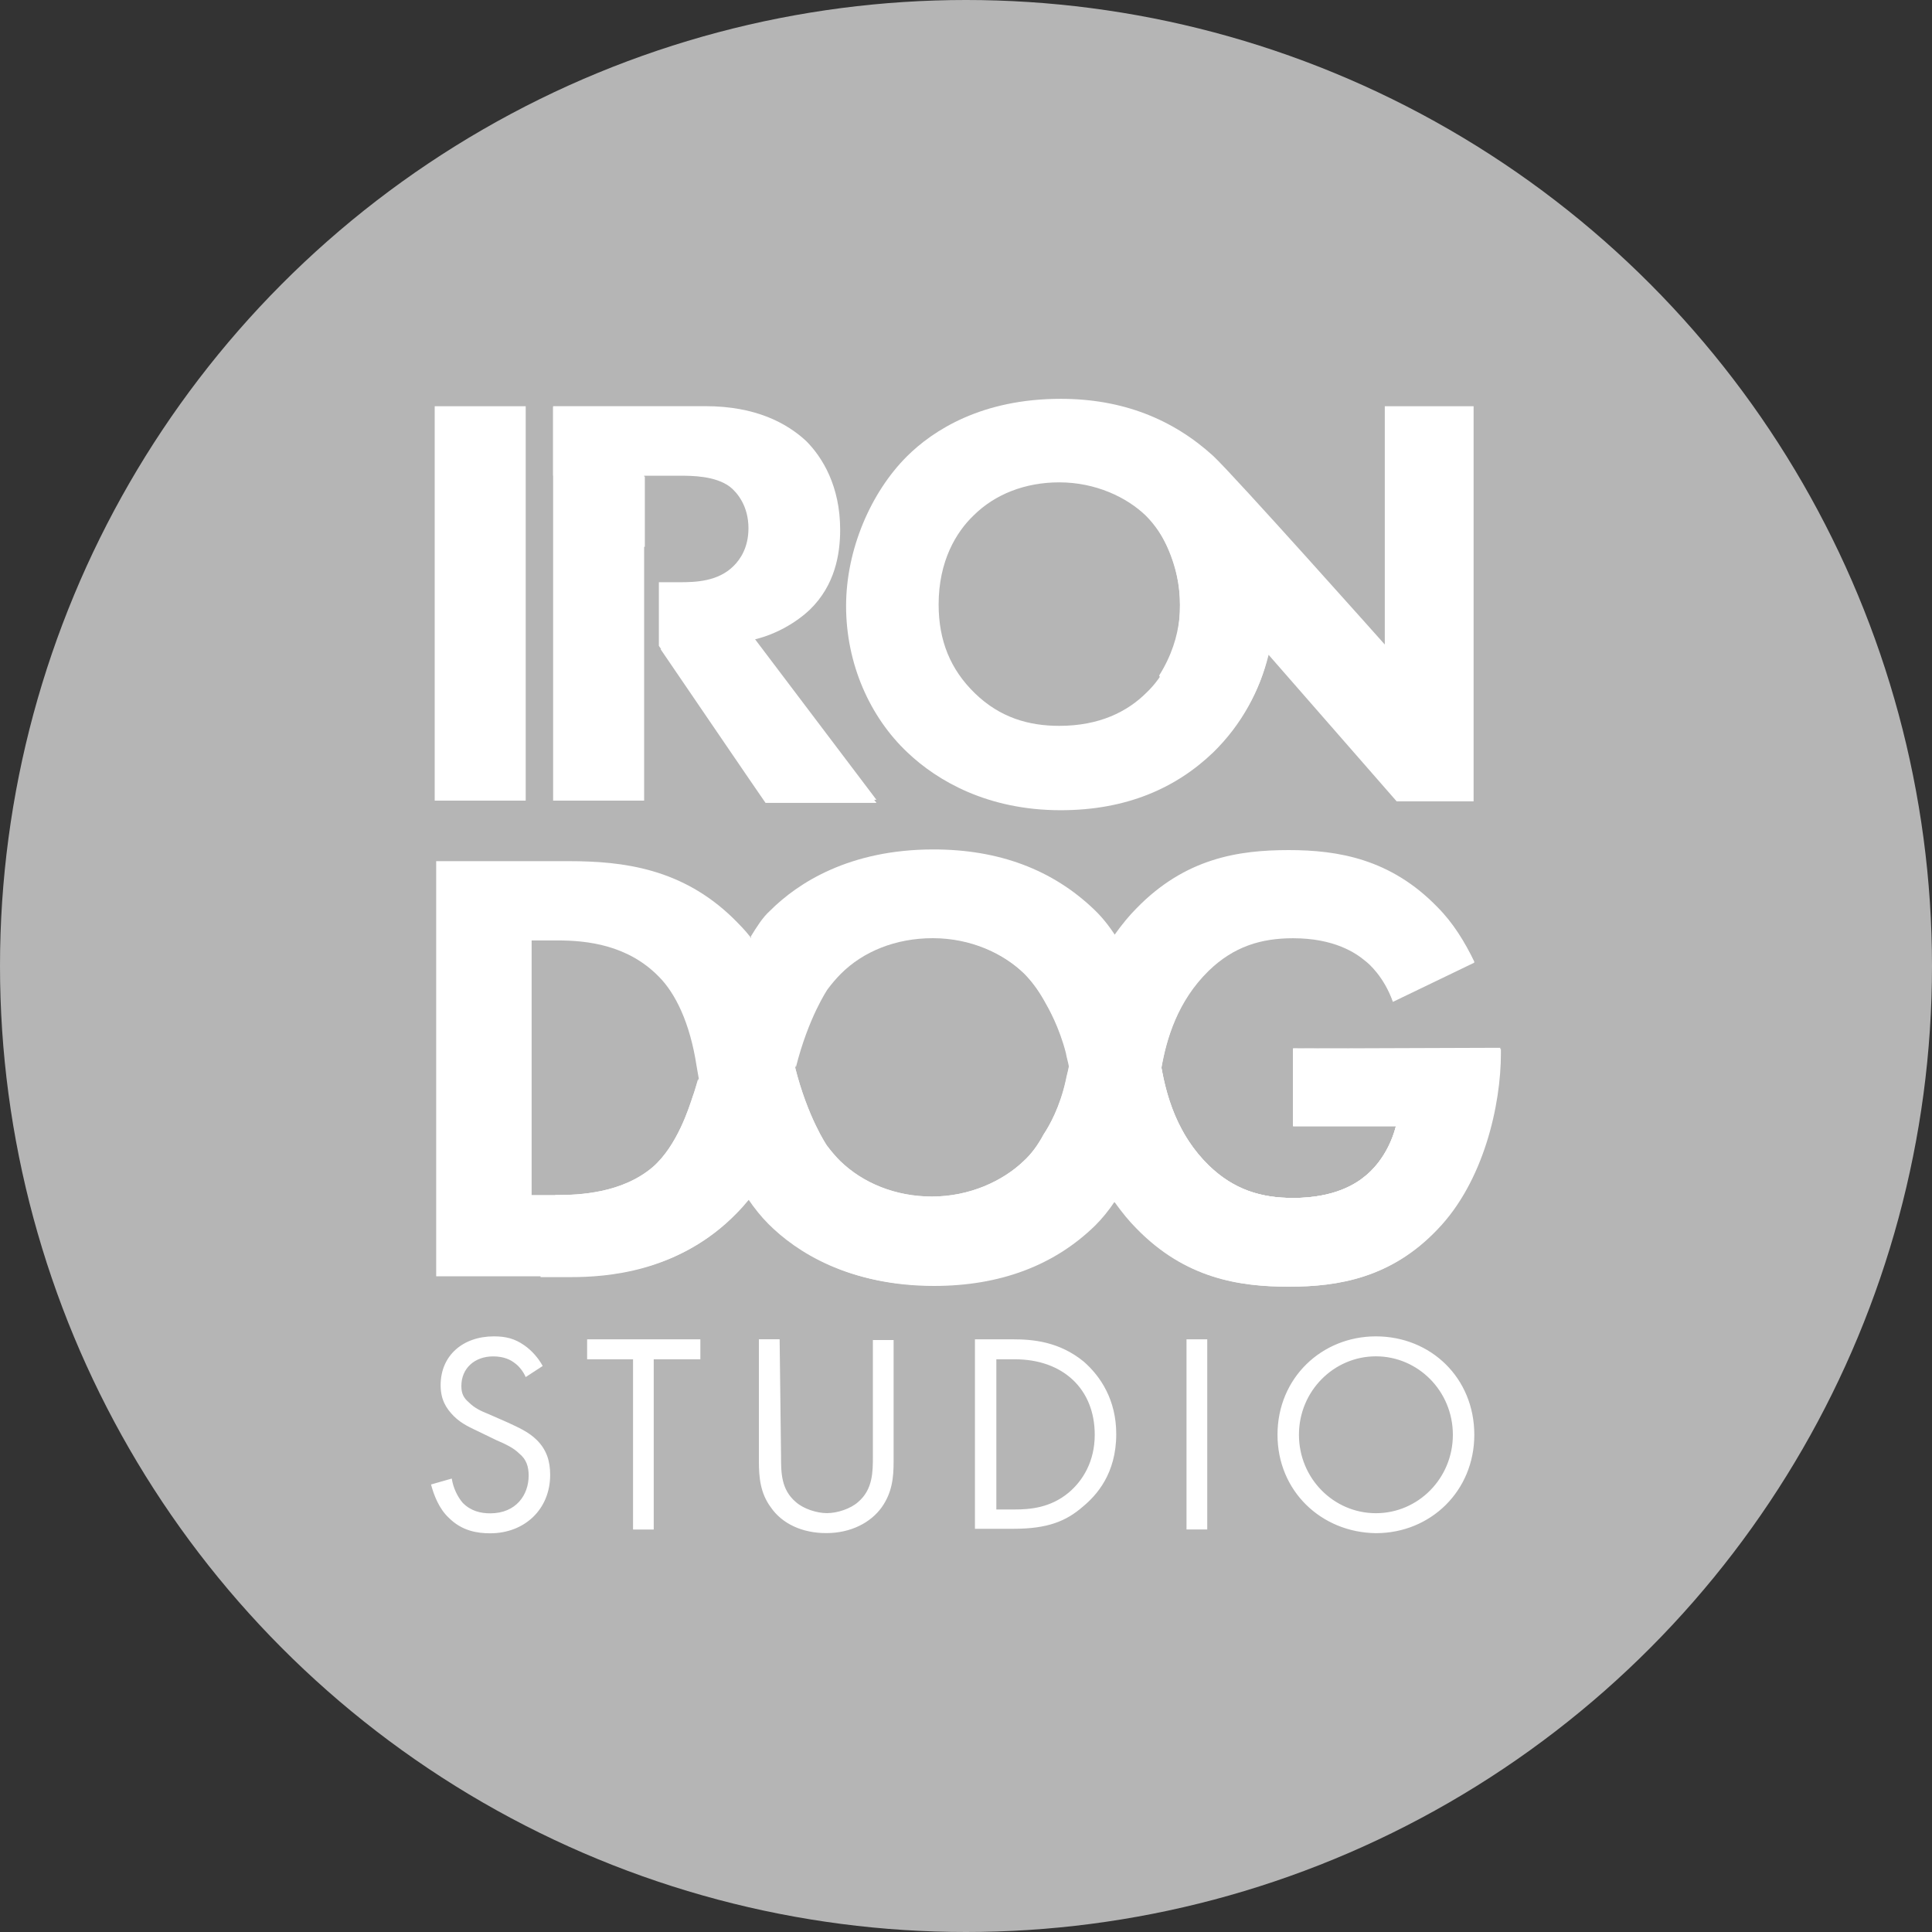
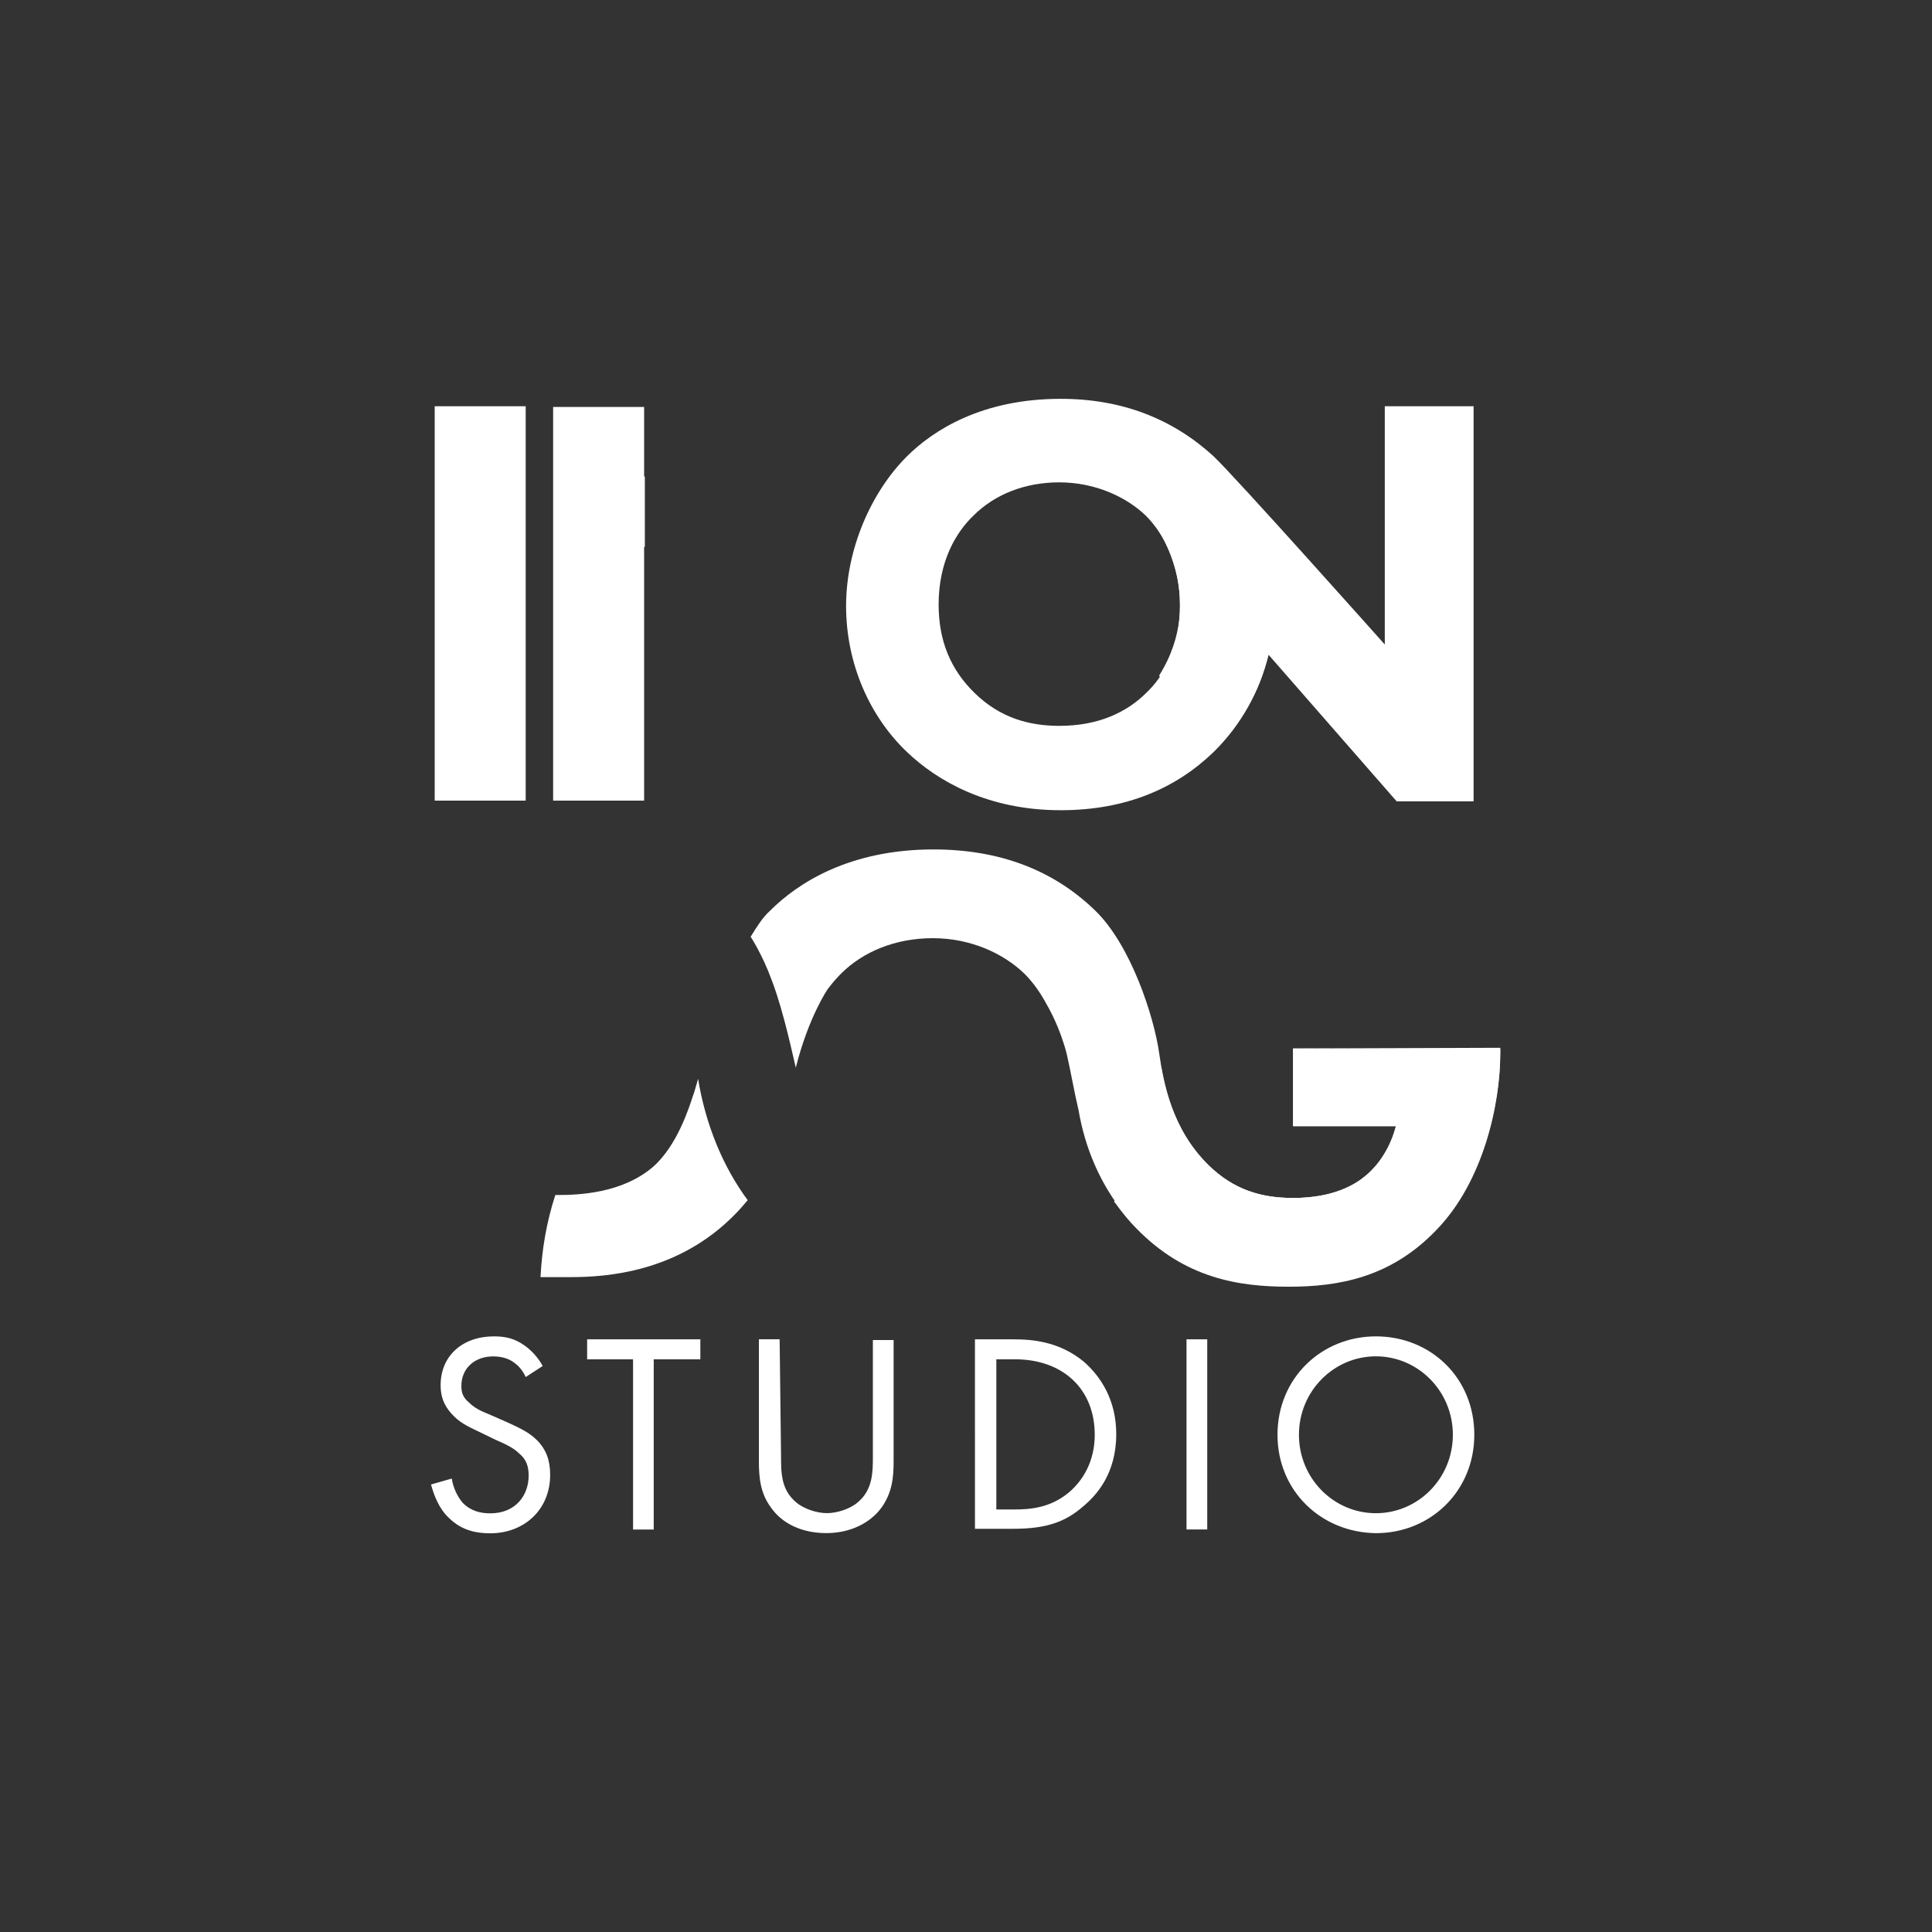
<svg xmlns="http://www.w3.org/2000/svg" version="1.1" id="Layer_1" x="0px" y="0px" width="30px" height="30px" viewBox="0 0 30 30" style="enable-background:new 0 0 30 30;" xml:space="preserve">
  <rect x="0" y="0" width="30" height="30" fill="#333333" stroke="none" />
  <style type="text/css">
	.st0{fill:#B5B5B5;}
	.st1{fill:#FFFFFF;}
</style>
-   <circle class="st0" cx="15" cy="15" r="15" />
  <g>
    <g id="studio_1_">
      <path class="st1" d="M8.163,21.383c-0.034-0.08-0.103-0.172-0.172-0.218c-0.057-0.046-0.161-0.103-0.333-0.103    c-0.287,0-0.494,0.184-0.494,0.46c0,0.115,0.034,0.184,0.115,0.253c0.092,0.092,0.195,0.138,0.31,0.184l0.287,0.126    c0.172,0.08,0.333,0.149,0.46,0.276c0.149,0.149,0.207,0.322,0.207,0.54c0,0.54-0.402,0.908-0.931,0.908    c-0.195,0-0.437-0.034-0.643-0.241c-0.149-0.138-0.23-0.345-0.276-0.517l0.322-0.092c0.023,0.149,0.092,0.287,0.172,0.379    c0.126,0.126,0.276,0.161,0.425,0.161c0.402,0,0.597-0.287,0.597-0.586c0-0.138-0.034-0.253-0.149-0.345    c-0.08-0.08-0.195-0.138-0.356-0.207L7.44,22.233c-0.115-0.057-0.264-0.115-0.391-0.241c-0.126-0.126-0.207-0.264-0.207-0.483    c0-0.46,0.345-0.758,0.827-0.758c0.184,0,0.322,0.034,0.471,0.138c0.115,0.08,0.218,0.195,0.287,0.322L8.163,21.383L8.163,21.383z     M10.151,21.107v2.643H9.83v-2.643H9.117v-0.31h1.758v0.31H10.151L10.151,21.107z M12.128,22.612c0,0.253,0,0.517,0.23,0.712    c0.115,0.103,0.322,0.172,0.483,0.172s0.368-0.069,0.483-0.172c0.23-0.195,0.23-0.471,0.23-0.712v-1.804h0.322v1.884    c0,0.253-0.023,0.483-0.184,0.712c-0.172,0.241-0.483,0.402-0.862,0.402c-0.379,0-0.689-0.149-0.862-0.402    c-0.161-0.218-0.184-0.46-0.184-0.712v-1.896h0.322L12.128,22.612L12.128,22.612z M15.138,20.797h0.597    c0.299,0,0.712,0.034,1.092,0.345c0.264,0.23,0.506,0.597,0.506,1.126c0,0.62-0.31,0.954-0.517,1.126    c-0.264,0.23-0.552,0.345-1.08,0.345h-0.597V20.797L15.138,20.797z M15.471,23.439h0.287c0.23,0,0.552-0.023,0.839-0.264    c0.218-0.184,0.402-0.483,0.402-0.896c0-0.712-0.494-1.172-1.241-1.172h-0.287V23.439L15.471,23.439z M18.746,20.797v2.953h-0.322    v-2.953H18.746L18.746,20.797z M19.837,22.279c0-0.885,0.689-1.528,1.528-1.528c0.85,0,1.528,0.643,1.528,1.528    c0,0.873-0.678,1.528-1.528,1.528C20.515,23.796,19.837,23.152,19.837,22.279z M20.17,22.279c0,0.678,0.54,1.218,1.195,1.218    s1.195-0.54,1.195-1.218c0-0.678-0.54-1.218-1.195-1.218C20.711,21.061,20.17,21.601,20.17,22.279z" />
    </g>
    <path class="st1" d="M10.002,6.319v6.113H8.589V6.319H10.002z M8.163,6.308v6.124H6.75V6.308H8.163z M21.503,6.308v3.7   c0,0-2.344-2.631-2.666-2.93c-0.632-0.574-1.413-0.885-2.367-0.885c-1.218,0-1.976,0.483-2.39,0.896   c-0.552,0.552-0.942,1.436-0.942,2.321c0,0.896,0.368,1.723,0.954,2.275c0.46,0.437,1.241,0.896,2.378,0.896   c1.023,0,1.792-0.345,2.367-0.896c0.448-0.437,0.724-0.965,0.862-1.517l1.988,2.275h1.195V6.308H21.503z M17.804,10.754   c-0.299,0.299-0.735,0.517-1.356,0.517c-0.471,0-0.919-0.126-1.31-0.506c-0.379-0.368-0.563-0.816-0.563-1.379   c0-0.678,0.276-1.126,0.54-1.379c0.333-0.333,0.804-0.517,1.333-0.517c0.563,0,1.046,0.23,1.344,0.517   c0.276,0.276,0.529,0.747,0.529,1.379C18.332,10.088,18.045,10.525,17.804,10.754L17.804,10.754z" />
-     <path class="st1" d="M11.725,9.927c0.333-0.08,0.643-0.264,0.85-0.46c0.391-0.379,0.471-0.862,0.471-1.241   c0-0.678-0.276-1.126-0.529-1.379c-0.299-0.276-0.781-0.54-1.563-0.54H8.589v1.08h1.965c0.184,0,0.552,0,0.781,0.172   c0.115,0.092,0.287,0.299,0.287,0.643c0,0.299-0.126,0.483-0.23,0.586c-0.241,0.241-0.586,0.253-0.839,0.253h-0.322v0.988   l1.655,2.39h1.723L11.725,9.927L11.725,9.927z M20.079,16.281v1.206h1.597c-0.126,0.483-0.414,0.724-0.471,0.77   c-0.149,0.126-0.483,0.345-1.126,0.345c-0.494,0-0.919-0.126-1.31-0.506c-0.483-0.471-0.655-1.057-0.735-1.517   c0.08-0.46,0.253-1.046,0.735-1.517c0.391-0.379,0.816-0.506,1.31-0.506c0.643,0,0.977,0.23,1.126,0.356   c0.046,0.034,0.287,0.241,0.425,0.632l1.264-0.609c-0.149-0.31-0.333-0.609-0.574-0.85c-0.724-0.747-1.54-0.885-2.309-0.885   c-0.781,0-1.609,0.126-2.367,0.908c-0.103,0.103-0.218,0.241-0.333,0.402l0,0l0,0l-0.011,0.011   c-0.092-0.138-0.195-0.264-0.299-0.368c-0.655-0.632-1.494-0.942-2.505-0.942c-1.298,0-2.103,0.517-2.539,0.954   c-0.103,0.103-0.207,0.241-0.299,0.402l-0.011-0.023l0,0l0,0c-0.08-0.103-0.172-0.195-0.264-0.287   c-0.793-0.77-1.701-0.885-2.551-0.885H6.773v6.446h2.114c0.54,0,1.666-0.069,2.551-0.977c0.069-0.069,0.138-0.149,0.195-0.218   c0.103,0.138,0.218,0.264,0.333,0.391c0.437,0.437,1.241,0.954,2.539,0.954c1.011,0,1.861-0.31,2.505-0.942   c0.103-0.103,0.207-0.23,0.299-0.368c0,0,0,0.011,0.011,0.011l0,0l0,0c0.115,0.161,0.23,0.299,0.333,0.402   c0.758,0.781,1.597,0.908,2.367,0.908s1.586-0.138,2.298-0.885c0.724-0.747,0.988-1.942,0.988-2.735v-0.069L20.079,16.281   L20.079,16.281z M10.76,17.016c-0.057,0.172-0.241,0.77-0.62,1.103c-0.483,0.414-1.16,0.437-1.482,0.437H8.255v-3.953h0.402   c0.46,0,1.092,0.069,1.574,0.563c0.253,0.253,0.483,0.712,0.586,1.39c0.011,0.069,0.023,0.138,0.034,0.195   C10.806,16.867,10.783,16.959,10.76,17.016L10.76,17.016z M16.206,17.614c-0.092,0.172-0.195,0.31-0.31,0.414   c-0.322,0.31-0.839,0.552-1.425,0.552c-0.563,0-1.069-0.207-1.425-0.552c-0.069-0.069-0.138-0.149-0.207-0.241l0,0   c0,0-0.299-0.437-0.494-1.218c0.195-0.781,0.494-1.218,0.494-1.218l0,0c0.069-0.092,0.138-0.172,0.207-0.241   c0.345-0.345,0.85-0.552,1.425-0.552c0.597,0,1.103,0.241,1.425,0.552c0.115,0.115,0.218,0.253,0.31,0.414   c0.08,0.138,0.241,0.425,0.345,0.827c0.011,0.069,0.034,0.138,0.046,0.207c-0.011,0.069-0.034,0.138-0.046,0.207   C16.459,17.189,16.298,17.476,16.206,17.614L16.206,17.614z" />
    <path class="st1" d="M19.688,10.18L17.93,8.146c0,0,0.839,1.115,0.069,2.344l0.678,1.287C18.688,11.789,19.458,11.214,19.688,10.18   z" />
-     <path class="st1" d="M10.255,10.077c0,0,0.643,0.115,1.482-0.115l1.873,2.505h-1.723C11.875,12.455,10.255,10.077,10.255,10.077z" />
-     <path class="st1" d="M17.999,16.362c0.011,0.069,0.023,0.149,0.034,0.23c0.08-0.46,0.253-1.046,0.735-1.517   c0.391-0.379,0.816-0.506,1.31-0.506c0.643,0,0.977,0.23,1.126,0.356c0.046,0.034,0.287,0.241,0.425,0.632l1.264-0.609   c-0.149-0.31-0.333-0.609-0.574-0.85c-0.724-0.747-1.54-0.885-2.309-0.885c-0.781,0-1.609,0.126-2.367,0.908   c-0.103,0.103-0.218,0.241-0.333,0.402l0,0l0,0l-0.011,0.011C17.689,15.098,17.93,15.902,17.999,16.362L17.999,16.362z" />
-     <path class="st1" d="M16.735,17.246c-0.046-0.218-0.092-0.448-0.138-0.666c-0.011,0.069-0.034,0.138-0.046,0.207   c-0.092,0.402-0.253,0.689-0.345,0.827c-0.092,0.172-0.195,0.31-0.31,0.414c-0.322,0.31-0.839,0.552-1.425,0.552   c-0.563,0-1.069-0.207-1.425-0.552c-0.069-0.069-0.138-0.149-0.207-0.241l0,0c0,0-0.299-0.437-0.494-1.218   c-0.057-0.253-0.092-0.689-0.184-1.034l-1.264,1.471c0.218,0.758,0.586,1.551,1.034,1.999c0.437,0.437,1.241,0.954,2.539,0.954   c1.011,0,1.861-0.31,2.505-0.942c0.103-0.103,0.207-0.23,0.299-0.368C17.057,18.326,16.861,17.844,16.735,17.246L16.735,17.246z" />
    <path class="st1" d="M20.079,16.281v1.206h1.597c-0.126,0.483-0.414,0.724-0.471,0.77c-0.149,0.126-0.483,0.345-1.126,0.345   c-0.494,0-0.919-0.126-1.31-0.506c-0.563-0.552-0.701-1.264-0.77-1.746c-0.08-0.563-0.437-1.678-1-2.218   c-0.655-0.632-1.494-0.942-2.505-0.942c-1.298,0-2.103,0.517-2.539,0.954c-0.115,0.103-0.207,0.253-0.299,0.402   c0,0,0.184,0.276,0.333,0.689c0.184,0.483,0.333,1.206,0.368,1.344c0.195-0.781,0.494-1.218,0.494-1.218l0,0   c0.069-0.092,0.138-0.172,0.207-0.241c0.345-0.345,0.85-0.552,1.425-0.552c0.597,0,1.103,0.241,1.425,0.552   c0.115,0.115,0.218,0.253,0.31,0.414c0.08,0.138,0.241,0.425,0.345,0.827c0.069,0.299,0.115,0.586,0.184,0.873   c0.103,0.609,0.333,1.08,0.563,1.413l0,0l0,0c0.115,0.161,0.23,0.299,0.333,0.402c0.758,0.781,1.597,0.908,2.367,0.908   c0.77,0,1.586-0.138,2.298-0.885c0.724-0.747,0.988-1.942,0.988-2.735V16.27L20.079,16.281L20.079,16.281z" />
    <g>
      <path class="st1" d="M10.76,17.016c-0.057,0.172-0.241,0.77-0.62,1.103c-0.483,0.414-1.16,0.437-1.482,0.437H8.623    c-0.138,0.425-0.207,0.839-0.23,1.275h0.471c0.54,0,1.666-0.069,2.551-0.977c0.069-0.069,0.138-0.149,0.195-0.218    c-0.391-0.529-0.655-1.183-0.77-1.884C10.806,16.867,10.783,16.959,10.76,17.016L10.76,17.016z" />
      <path class="st1" d="M20.079,16.281v1.206h1.597c-0.126,0.483-0.414,0.724-0.471,0.77c-0.149,0.126-0.483,0.345-1.126,0.345    c-0.494,0-0.919-0.126-1.31-0.506c-0.483-0.471-0.655-1.057-0.735-1.517c-0.011,0.08-0.023,0.149-0.034,0.23    c-0.069,0.46-0.31,1.264-0.701,1.85c0,0,0,0.011,0.011,0.011l0,0l0,0c0.115,0.161,0.23,0.299,0.333,0.402    c0.758,0.781,1.597,0.908,2.367,0.908c0.77,0,1.586-0.138,2.298-0.885c0.724-0.747,0.988-1.942,0.988-2.735v-0.069L20.079,16.281    L20.079,16.281z" />
    </g>
    <path class="st1" d="M8.6,7.399h1.413v1.092H8.6V7.399z" />
  </g>
</svg>